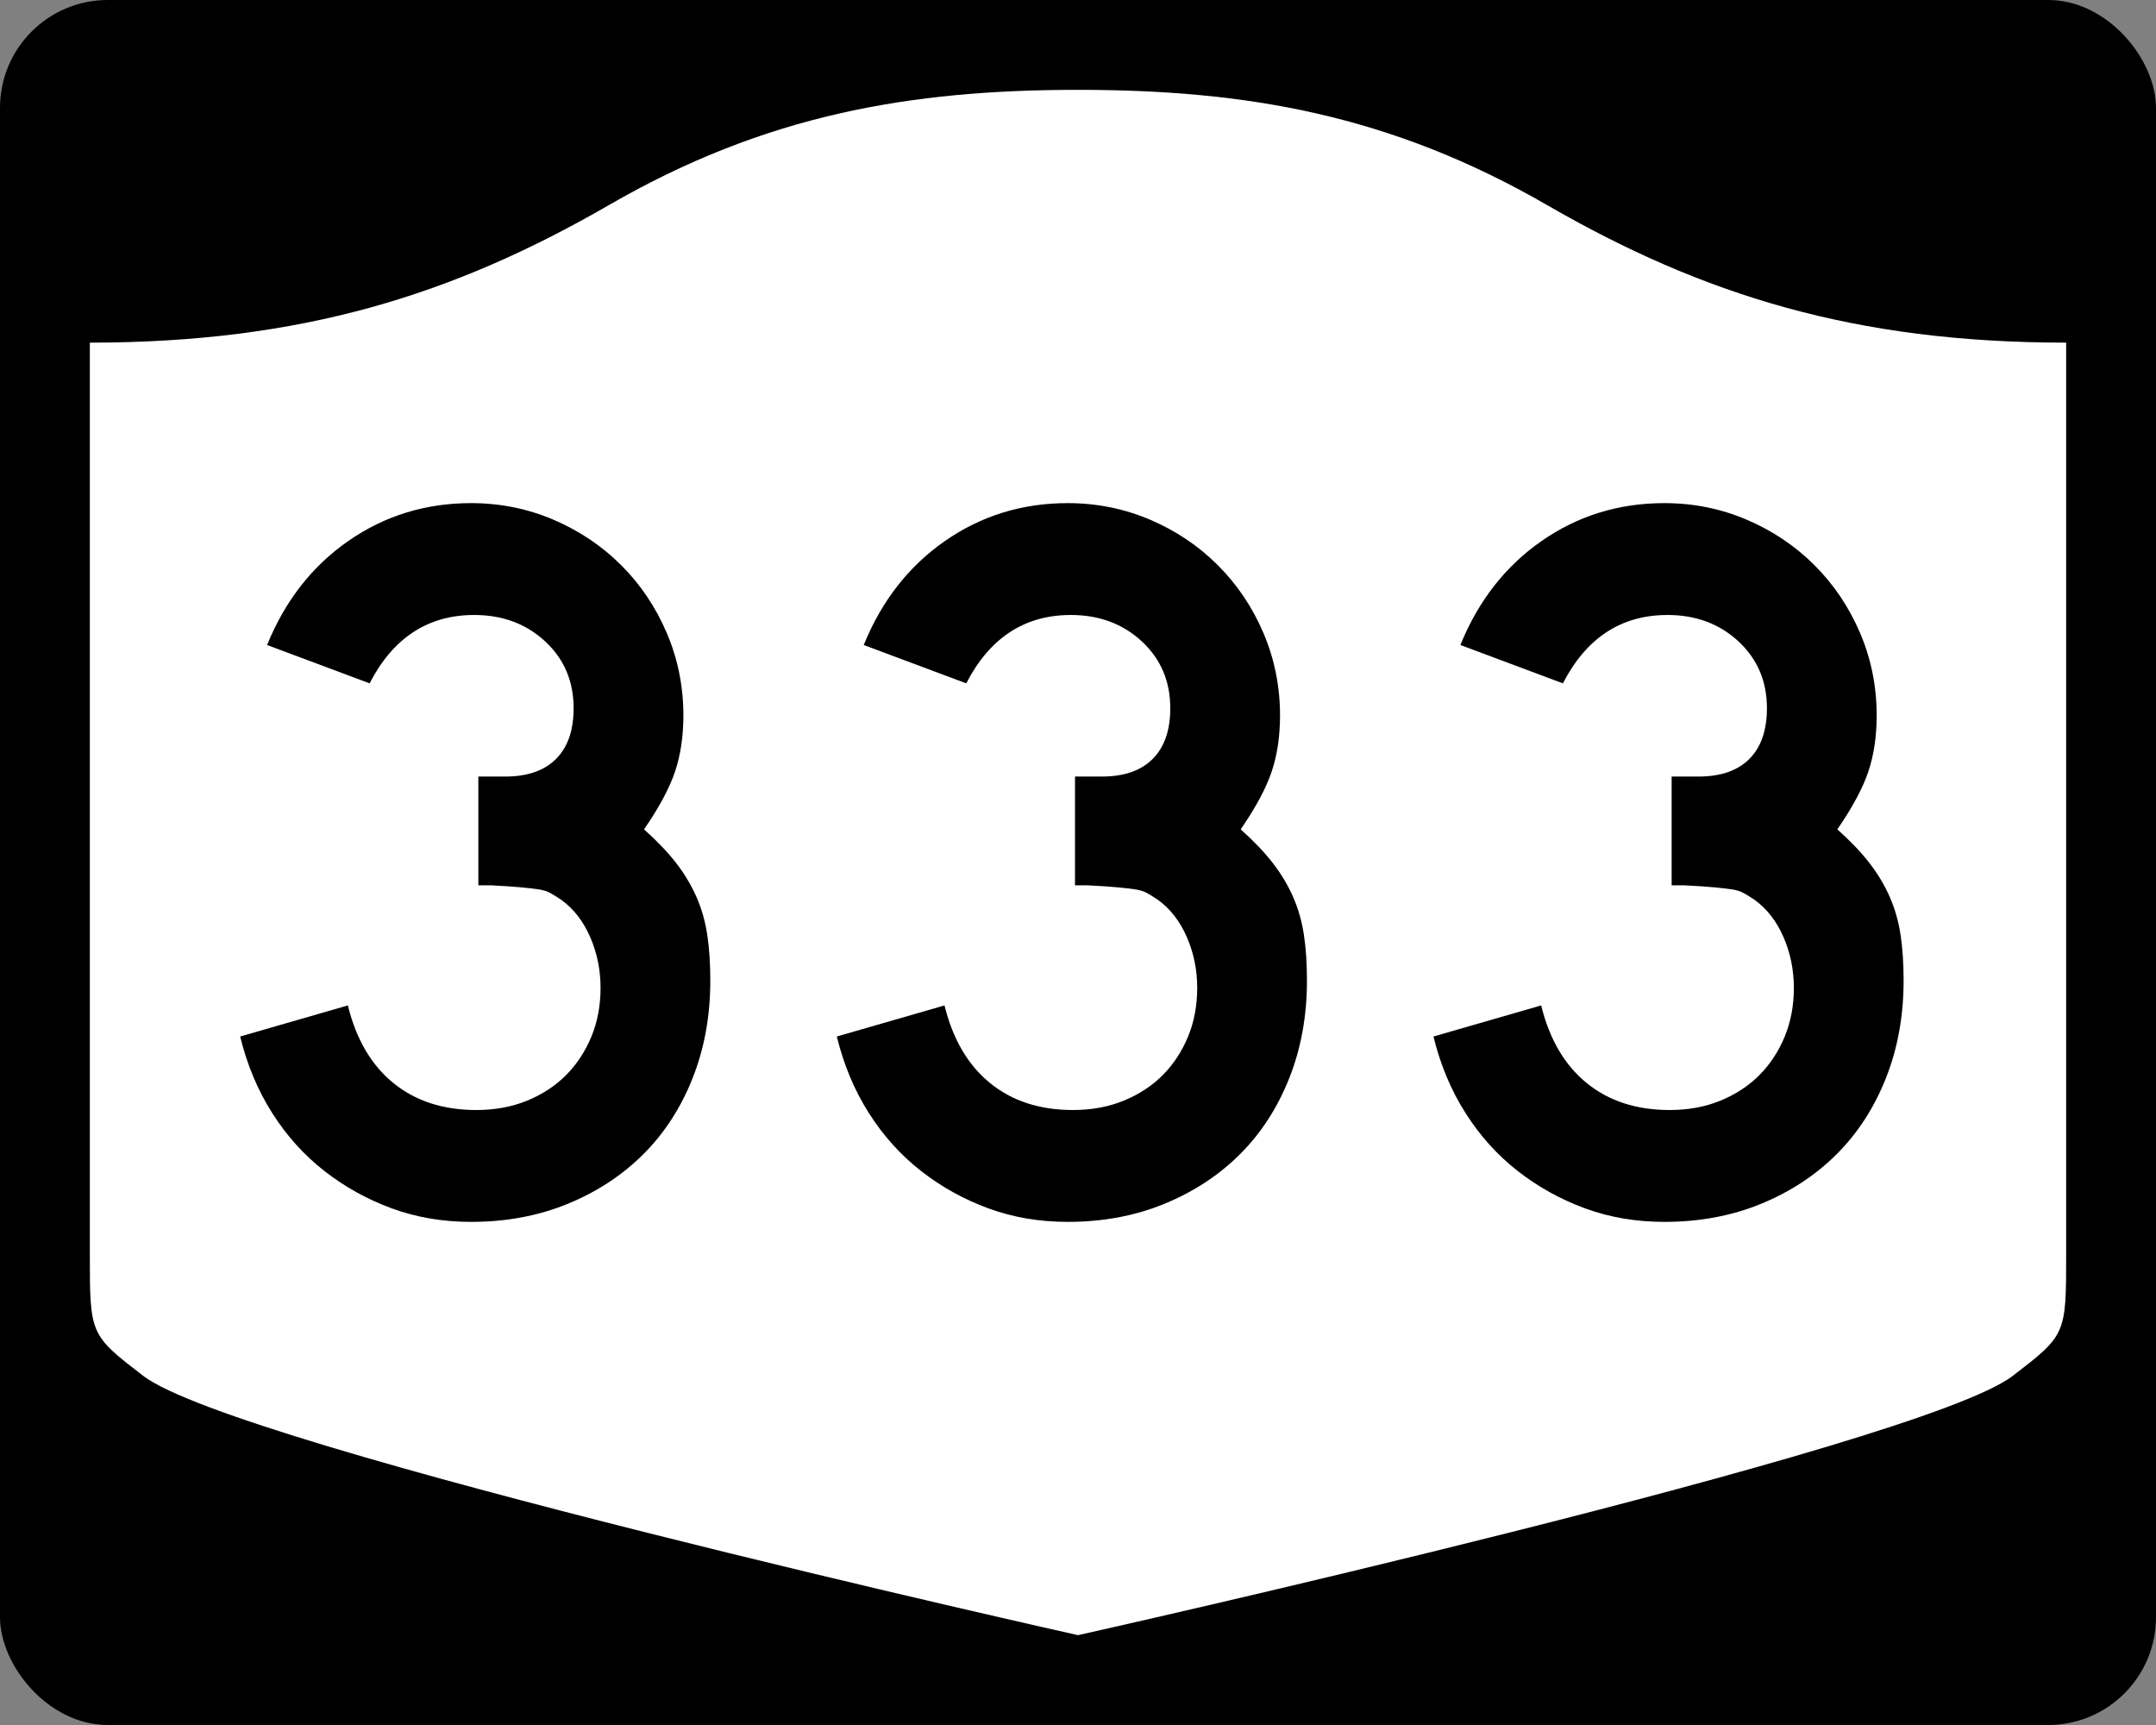
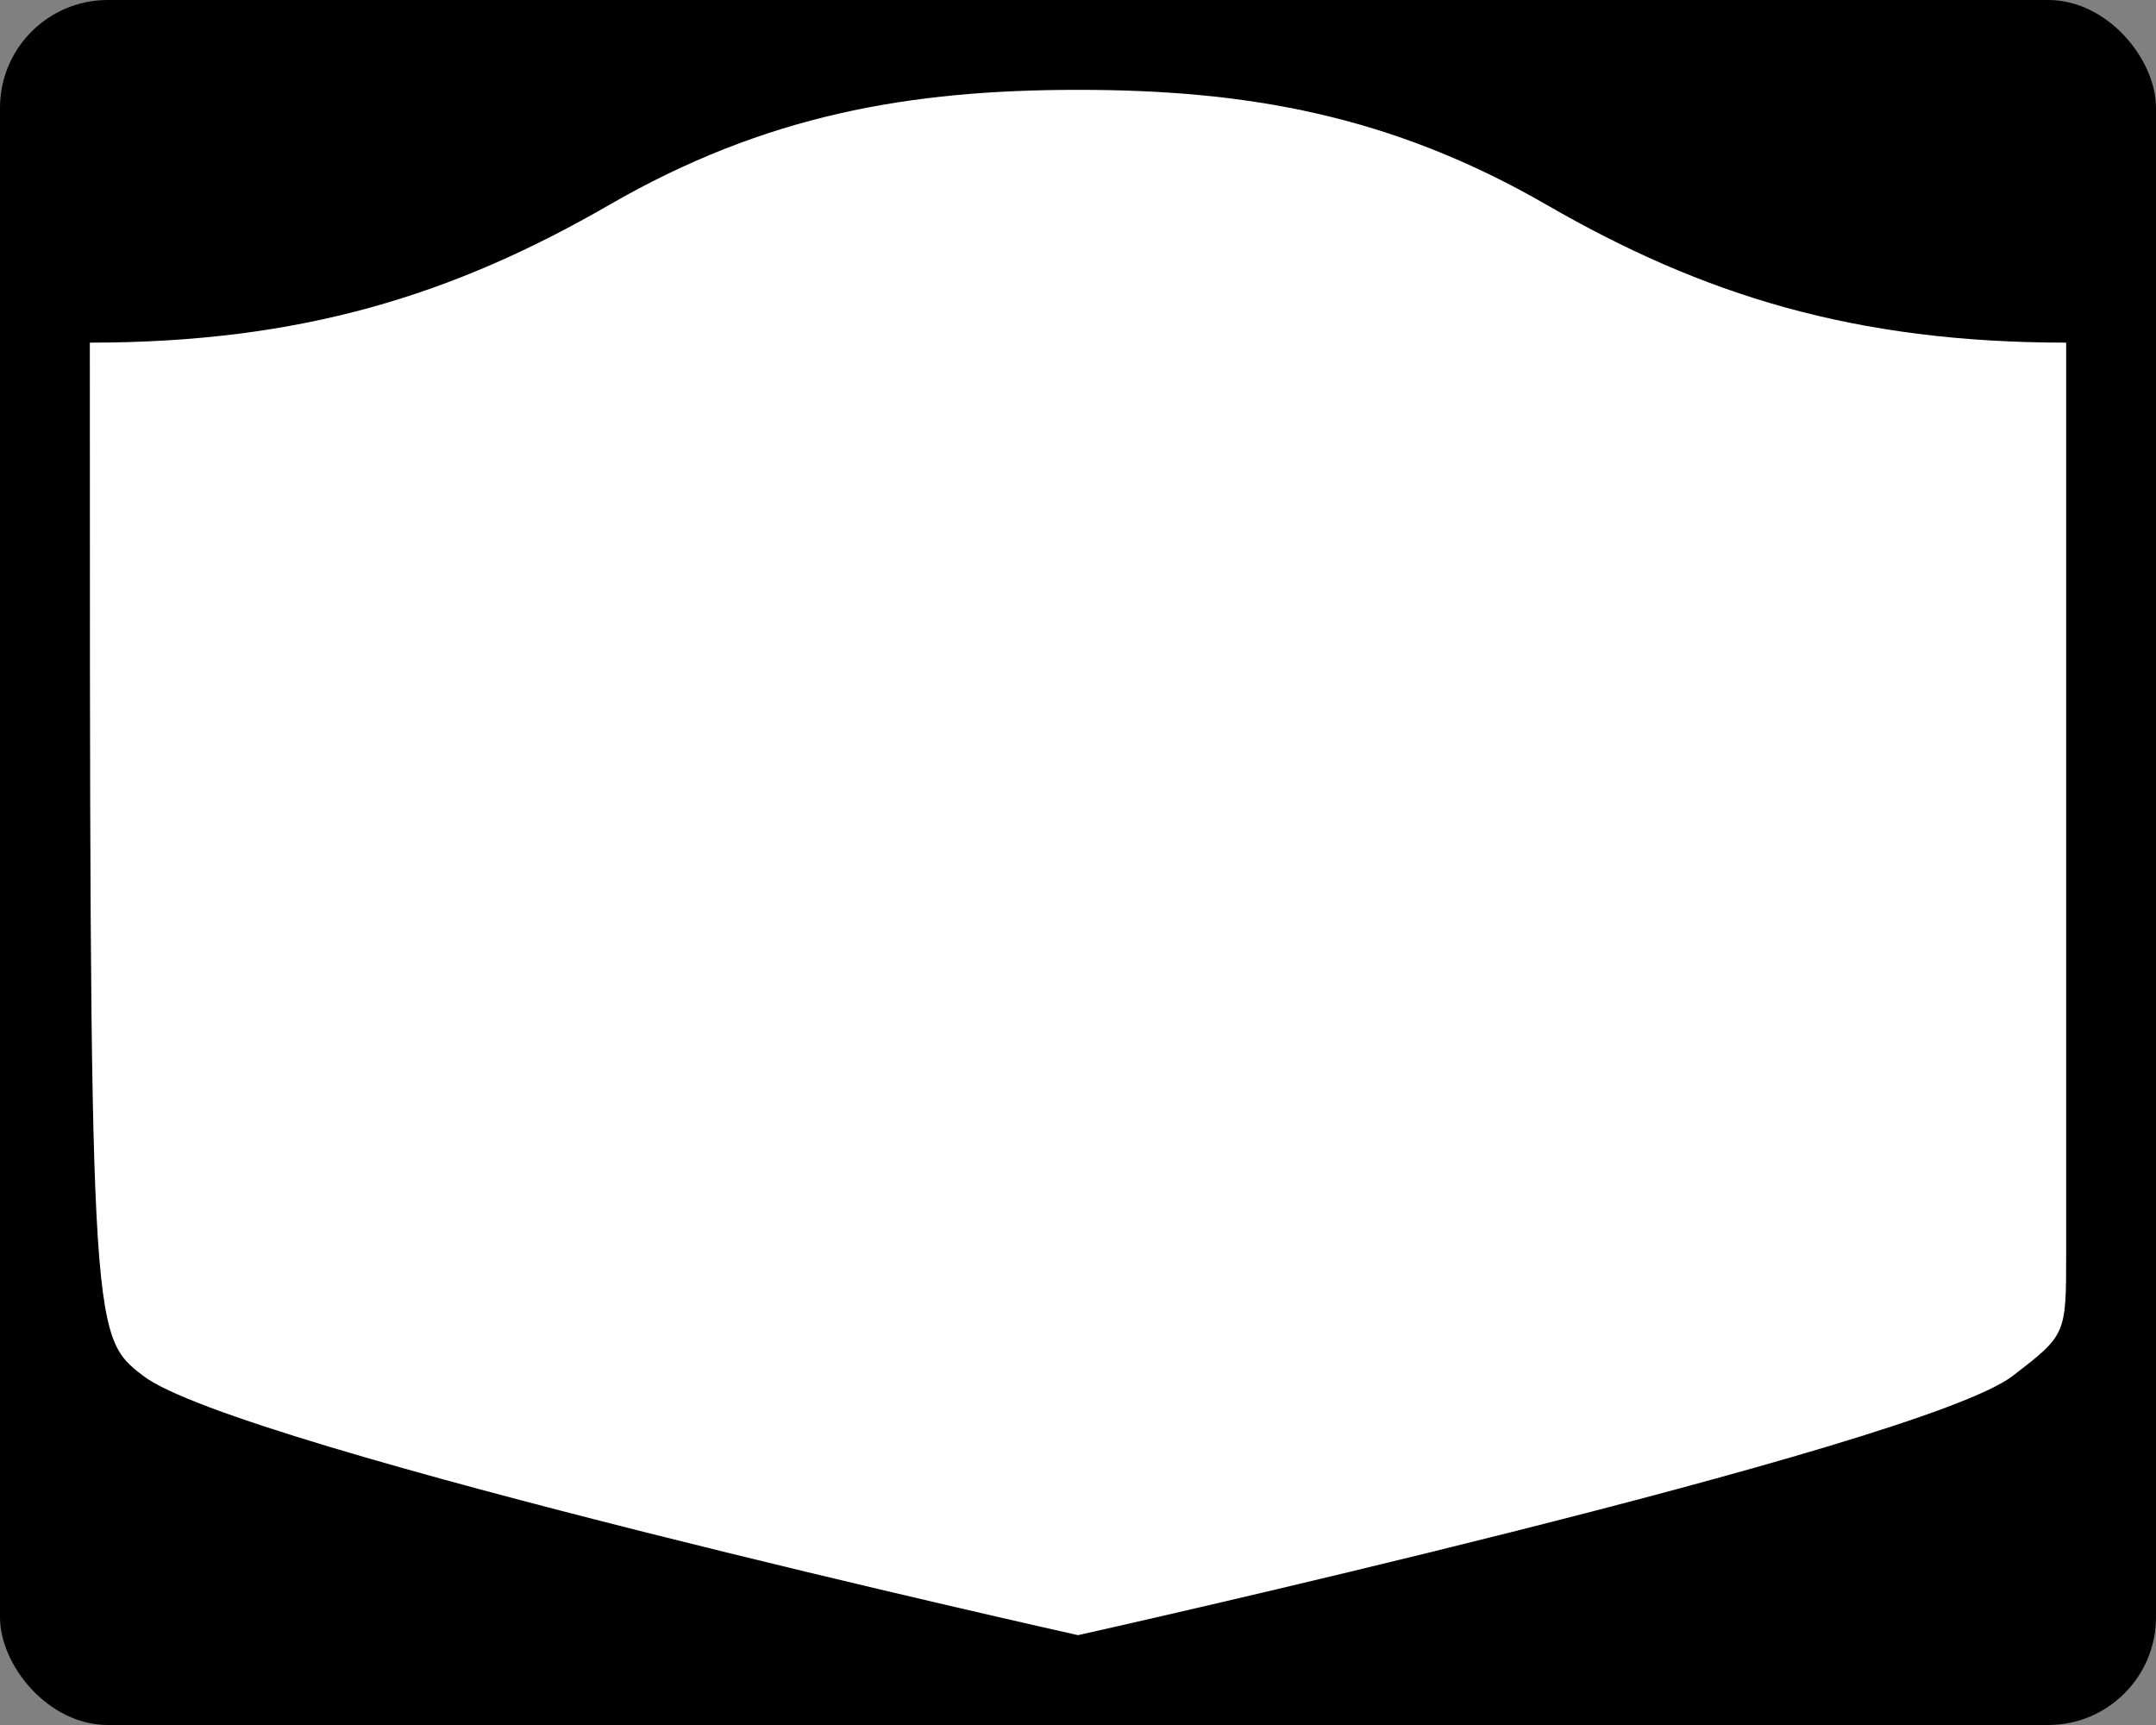
<svg xmlns="http://www.w3.org/2000/svg" version="1.0" width="750" height="600" id="svg3882">
  <rect width="100%" height="100%" fill="#808080" stroke="none" />
  <defs id="defs3884" />
  <rect width="750" height="600" rx="37.5" ry="37.5" x="0" y="0" id="rect2398" style="fill:#000000;fill-opacity:1;stroke:none;stroke-width:22.5;stroke-linecap:square;stroke-linejoin:round;stroke-miterlimit:2;stroke-dasharray:none;stroke-dashoffset:0;stroke-opacity:1" />
-   <path d="M 375,31.25 C 316.525,31.25 266.303,39.875 211.884,71.295 C 157.665,102.599 104.806,119.178 31.25,119.178 L 31.25,436.124 C 31.25,464.279 31.305,464.291 49.783,478.53 C 82.07,503.411 375,568.75 375,568.75 C 375,568.75 667.93,503.411 700.217,478.53 C 718.695,464.291 718.75,464.279 718.75,436.124 L 718.75,119.178 C 645.194,119.178 592.335,102.599 538.116,71.295 C 483.697,39.875 433.475,31.25 375,31.25 z" id="rect4804" style="fill:#ffffff;fill-opacity:1;stroke:none;stroke-width:22.5;stroke-linecap:square;stroke-linejoin:round;stroke-miterlimit:2;stroke-dasharray:none;stroke-dashoffset:0;stroke-opacity:1" />
-   <path d="M 247.092,341.066 C 247.092,353.312 245.051,364.599 240.969,374.925 C 236.887,385.252 231.183,394.078 223.858,401.403 C 216.532,408.728 207.767,414.492 197.562,418.695 C 187.356,422.898 176.13,425 163.884,425 C 154.033,425 144.847,423.439 136.323,420.317 C 127.8,417.195 119.994,412.873 112.907,407.35 C 105.82,401.828 99.756,395.104 94.713,387.177 C 89.671,379.251 85.948,370.367 83.544,360.524 L 121.009,349.717 C 123.897,361.48 129.183,370.484 136.867,376.728 C 144.552,382.972 154.158,386.095 165.686,386.095 C 172.165,386.095 178.047,385.014 183.331,382.851 C 188.615,380.689 193.118,377.749 196.842,374.029 C 200.565,370.31 203.507,365.869 205.669,360.705 C 207.831,355.542 208.912,349.838 208.912,343.594 C 208.912,337.35 207.71,331.465 205.307,325.939 C 202.903,320.413 199.542,316.089 195.226,312.967 C 193.782,312.007 192.519,311.226 191.438,310.625 C 190.357,310.024 189.036,309.605 187.475,309.366 C 185.914,309.128 183.873,308.888 181.352,308.646 C 178.831,308.405 175.287,308.166 170.721,307.932 L 166.401,307.932 L 166.401,269.026 L 166.401,270.104 L 167.478,270.104 L 168.204,270.104 L 175.767,270.104 C 183.455,270.104 189.34,268.063 193.423,263.98 C 197.505,259.898 199.546,254.013 199.546,246.325 C 199.546,236.959 196.244,229.214 189.641,223.09 C 183.038,216.967 174.811,213.906 164.961,213.906 C 148.874,213.906 136.745,221.832 128.573,237.684 L 92.91,224.349 C 99.155,208.981 108.581,196.914 121.191,188.148 C 133.8,179.383 148.031,175 163.884,175 C 173.968,175 183.514,176.922 192.521,180.766 C 201.528,184.61 209.394,189.894 216.118,196.618 C 222.843,203.343 228.125,211.207 231.965,220.21 C 235.806,229.214 237.726,238.762 237.726,248.853 C 237.726,256.058 236.766,262.542 234.846,268.306 C 232.925,274.07 229.323,280.793 224.039,288.473 C 228.605,292.556 232.328,296.458 235.208,300.181 C 238.089,303.905 240.43,307.807 242.233,311.889 C 244.036,315.972 245.297,320.354 246.015,325.037 C 246.733,329.721 247.092,335.063 247.092,341.066 L 247.092,341.066 z M 454.647,341.066 C 454.647,353.312 452.606,364.599 448.524,374.925 C 444.441,385.252 438.738,394.078 431.412,401.403 C 424.087,408.728 415.322,414.492 405.116,418.695 C 394.911,422.898 383.685,425 371.438,425 C 361.588,425 352.401,423.439 343.878,420.317 C 335.354,417.195 327.549,412.873 320.462,407.35 C 313.375,401.828 307.31,395.104 302.268,387.177 C 297.226,379.251 293.503,370.367 291.099,360.524 L 328.564,349.717 C 331.452,361.48 336.738,370.484 344.422,376.728 C 352.106,382.972 361.713,386.095 373.241,386.095 C 379.72,386.095 385.601,385.014 390.885,382.851 C 396.169,380.689 400.673,377.749 404.396,374.029 C 408.119,370.31 411.062,365.869 413.224,360.705 C 415.386,355.542 416.467,349.838 416.467,343.594 C 416.467,337.35 415.265,331.465 412.861,325.939 C 410.457,320.413 407.097,316.089 402.78,312.967 C 401.336,312.007 400.074,311.226 398.993,310.625 C 397.912,310.024 396.591,309.605 395.03,309.366 C 393.469,309.128 391.428,308.888 388.907,308.646 C 386.385,308.405 382.842,308.166 378.276,307.932 L 373.956,307.932 L 373.956,269.026 L 373.956,270.104 L 375.033,270.104 L 375.759,270.104 L 383.322,270.104 C 391.01,270.104 396.895,268.063 400.977,263.98 C 405.059,259.898 407.101,254.013 407.101,246.325 C 407.101,236.959 403.799,229.214 397.196,223.09 C 390.592,216.967 382.365,213.906 372.516,213.906 C 356.428,213.906 344.299,221.832 336.127,237.684 L 300.465,224.349 C 306.709,208.981 316.136,196.914 328.745,188.148 C 341.355,179.383 355.586,175 371.438,175 C 381.523,175 391.069,176.922 400.076,180.766 C 409.083,184.61 416.949,189.894 423.673,196.618 C 430.397,203.343 435.68,211.207 439.52,220.21 C 443.36,229.214 445.28,238.762 445.281,248.853 C 445.28,256.058 444.32,262.542 442.4,268.306 C 440.48,274.07 436.878,280.793 431.594,288.473 C 436.16,292.556 439.883,296.458 442.763,300.181 C 445.643,303.905 447.985,307.807 449.788,311.889 C 451.591,315.972 452.851,320.354 453.57,325.037 C 454.288,329.721 454.647,335.063 454.647,341.066 L 454.647,341.066 z M 662.202,341.066 C 662.201,353.312 660.16,364.599 656.078,374.925 C 651.996,385.252 646.292,394.078 638.967,401.403 C 631.642,408.728 622.876,414.492 612.671,418.695 C 602.465,422.898 591.239,425 578.993,425 C 569.143,425 559.956,423.439 551.432,420.317 C 542.909,417.195 535.104,412.873 528.017,407.35 C 520.93,401.828 514.865,395.104 509.823,387.177 C 504.78,379.251 501.057,370.367 498.653,360.524 L 536.119,349.717 C 539.006,361.48 544.292,370.484 551.977,376.728 C 559.661,382.972 569.267,386.095 580.796,386.095 C 587.274,386.095 593.156,385.014 598.44,382.851 C 603.724,380.689 608.228,377.749 611.951,374.029 C 615.674,370.31 618.616,365.869 620.779,360.705 C 622.94,355.542 624.021,349.838 624.022,343.594 C 624.021,337.35 622.82,331.465 620.416,325.939 C 618.012,320.413 614.651,316.089 610.335,312.967 C 608.891,312.007 607.629,311.226 606.548,310.625 C 605.467,310.024 604.145,309.605 602.585,309.366 C 601.023,309.128 598.982,308.888 596.461,308.646 C 593.94,308.405 590.396,308.166 585.831,307.932 L 581.51,307.932 L 581.51,269.026 L 581.51,270.104 L 582.588,270.104 L 583.313,270.104 L 590.877,270.104 C 598.565,270.104 604.45,268.063 608.532,263.98 C 612.614,259.898 614.655,254.013 614.655,246.325 C 614.655,236.959 611.353,229.214 604.75,223.09 C 598.147,216.967 589.92,213.906 580.07,213.906 C 563.983,213.906 551.854,221.832 543.682,237.684 L 508.02,224.349 C 514.264,208.981 523.691,196.914 536.3,188.148 C 548.909,179.383 563.14,175 578.993,175 C 589.077,175 598.623,176.922 607.631,180.766 C 616.638,184.61 624.503,189.894 631.228,196.618 C 637.952,203.343 643.234,211.207 647.075,220.21 C 650.915,229.214 652.835,238.762 652.835,248.853 C 652.835,256.058 651.875,262.542 649.955,268.306 C 648.035,274.07 644.432,280.793 639.148,288.473 C 643.714,292.556 647.437,296.458 650.318,300.181 C 653.198,303.905 655.539,307.807 657.342,311.889 C 659.145,315.972 660.406,320.354 661.124,325.037 C 661.842,329.721 662.201,335.063 662.202,341.066 L 662.202,341.066 z" id="text1421" style="font-size:5.403px;font-style:normal;font-weight:normal;line-height:125%;fill:#000000;fill-opacity:1;stroke:none;stroke-width:1px;stroke-linecap:butt;stroke-linejoin:miter;stroke-opacity:1;font-family:Bitstream Vera Sans" />
+   <path d="M 375,31.25 C 316.525,31.25 266.303,39.875 211.884,71.295 C 157.665,102.599 104.806,119.178 31.25,119.178 C 31.25,464.279 31.305,464.291 49.783,478.53 C 82.07,503.411 375,568.75 375,568.75 C 375,568.75 667.93,503.411 700.217,478.53 C 718.695,464.291 718.75,464.279 718.75,436.124 L 718.75,119.178 C 645.194,119.178 592.335,102.599 538.116,71.295 C 483.697,39.875 433.475,31.25 375,31.25 z" id="rect4804" style="fill:#ffffff;fill-opacity:1;stroke:none;stroke-width:22.5;stroke-linecap:square;stroke-linejoin:round;stroke-miterlimit:2;stroke-dasharray:none;stroke-dashoffset:0;stroke-opacity:1" />
</svg>